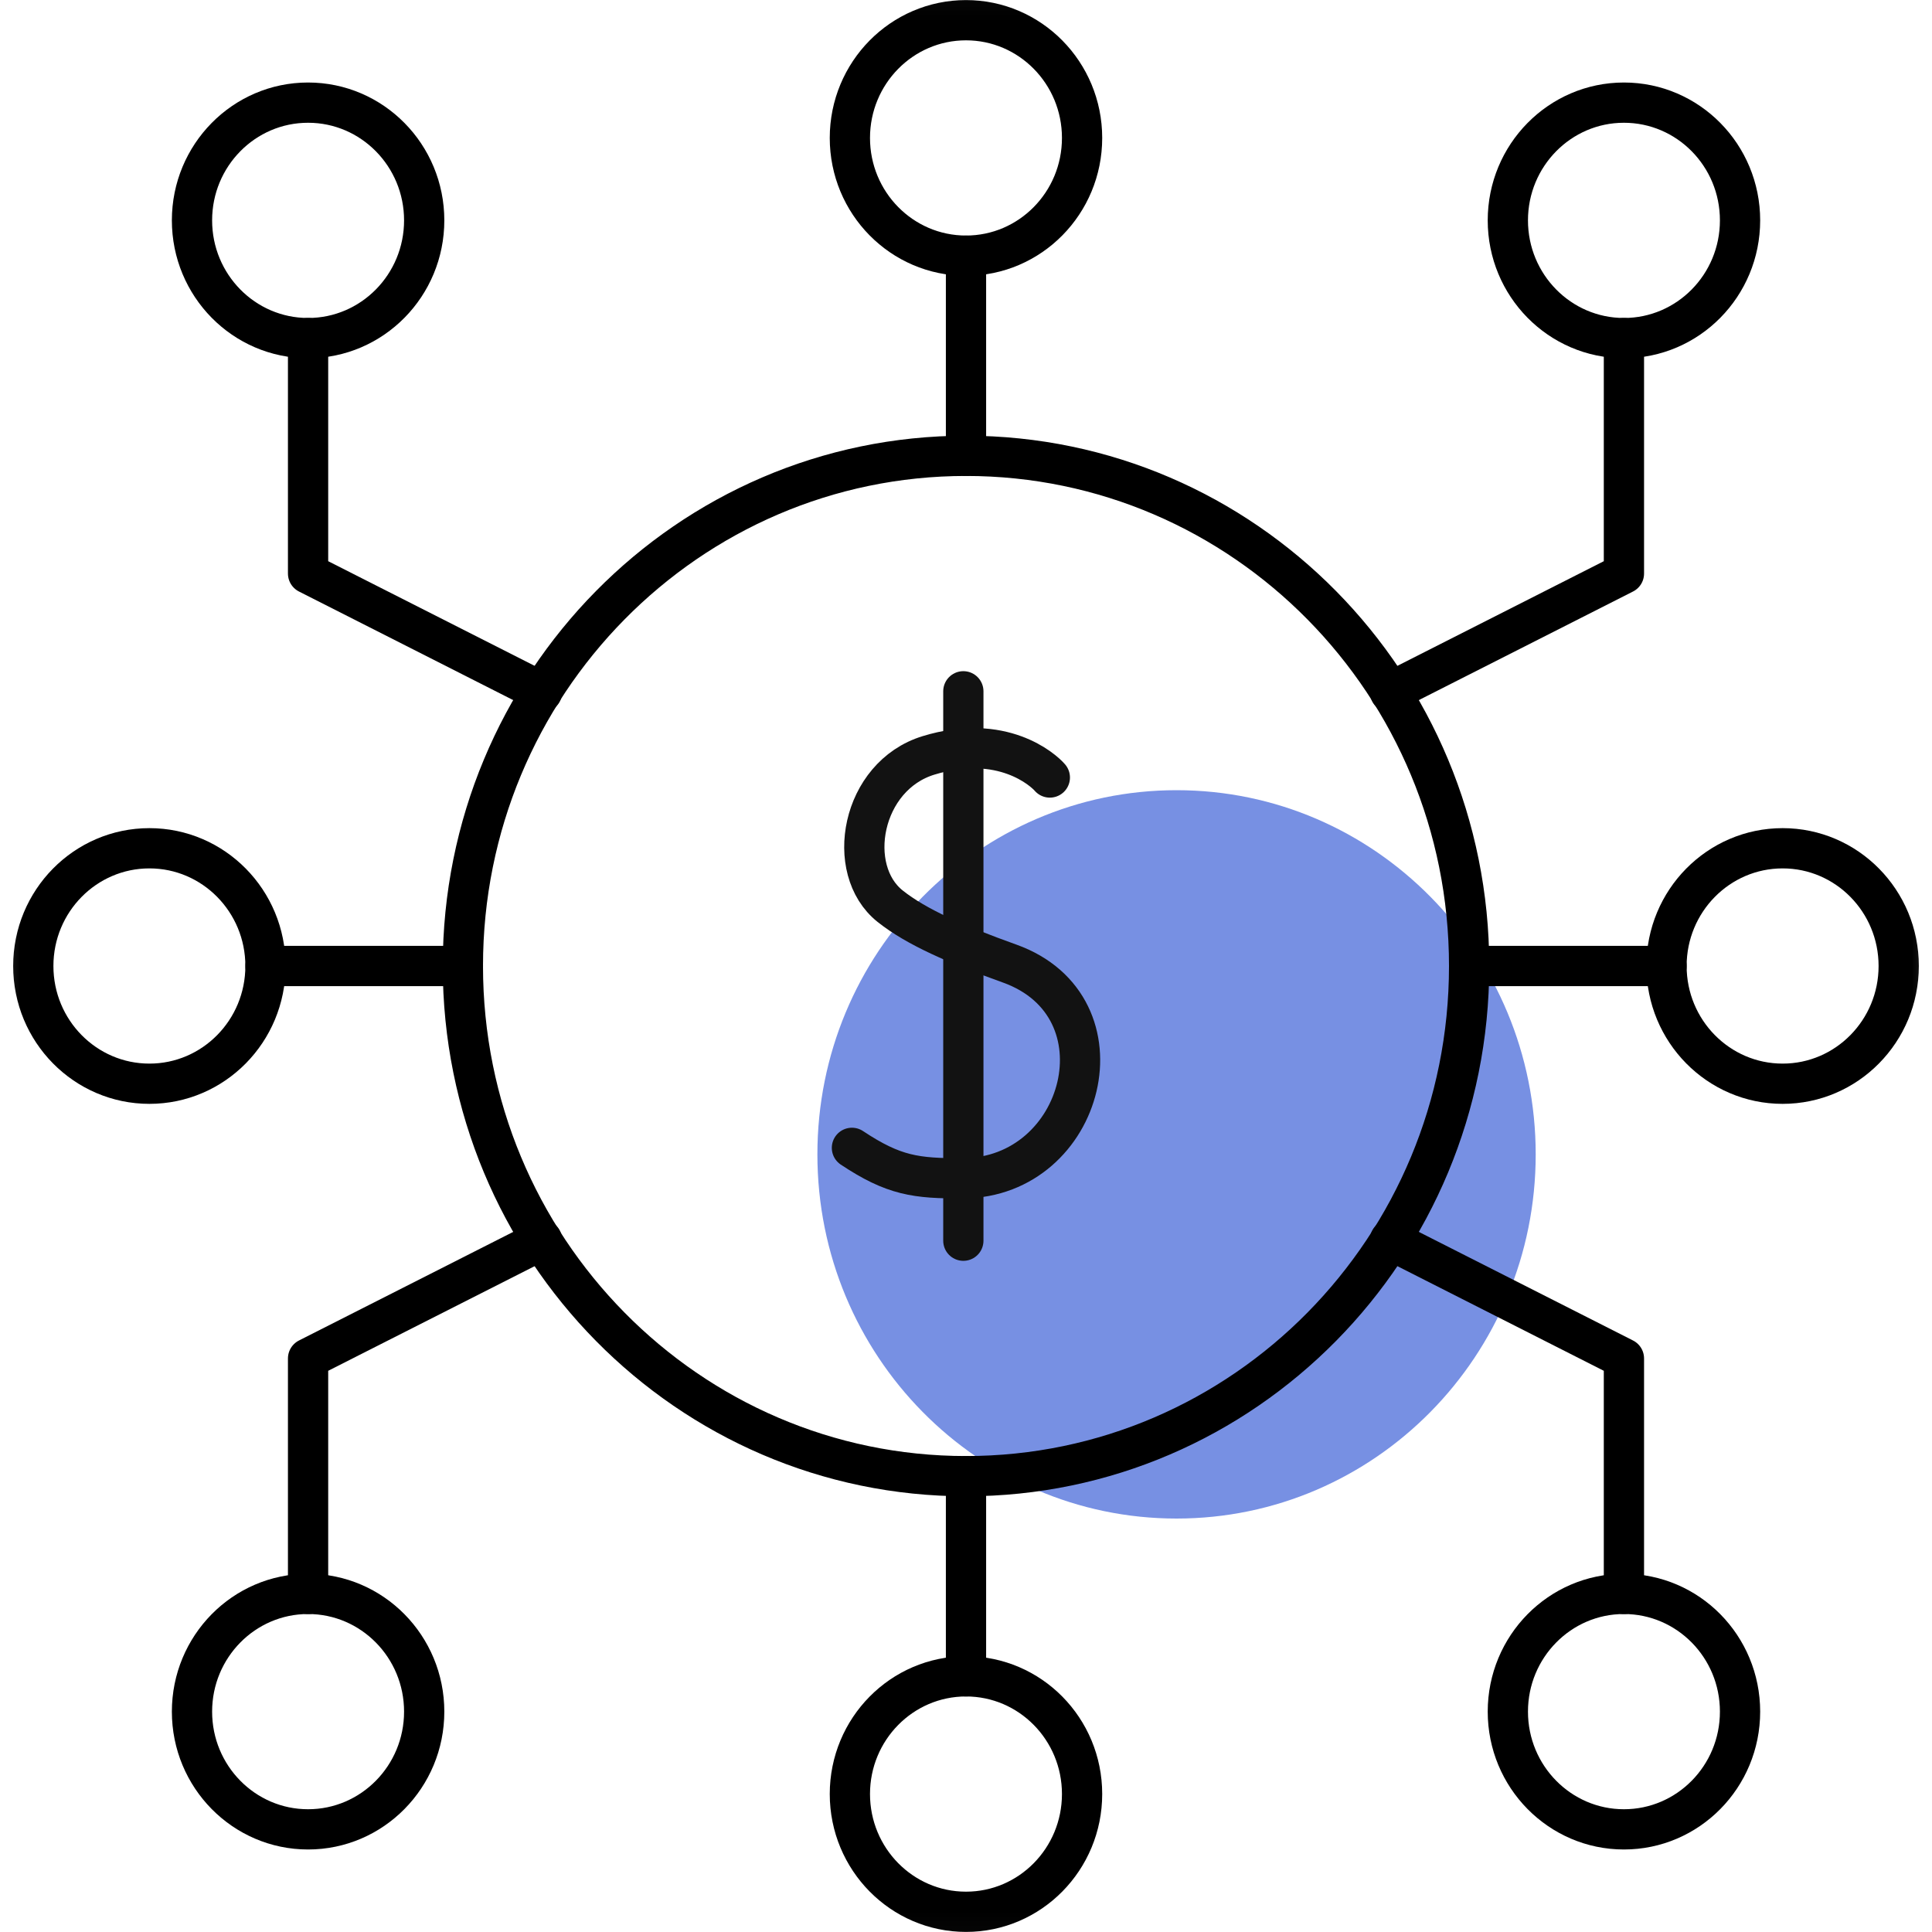
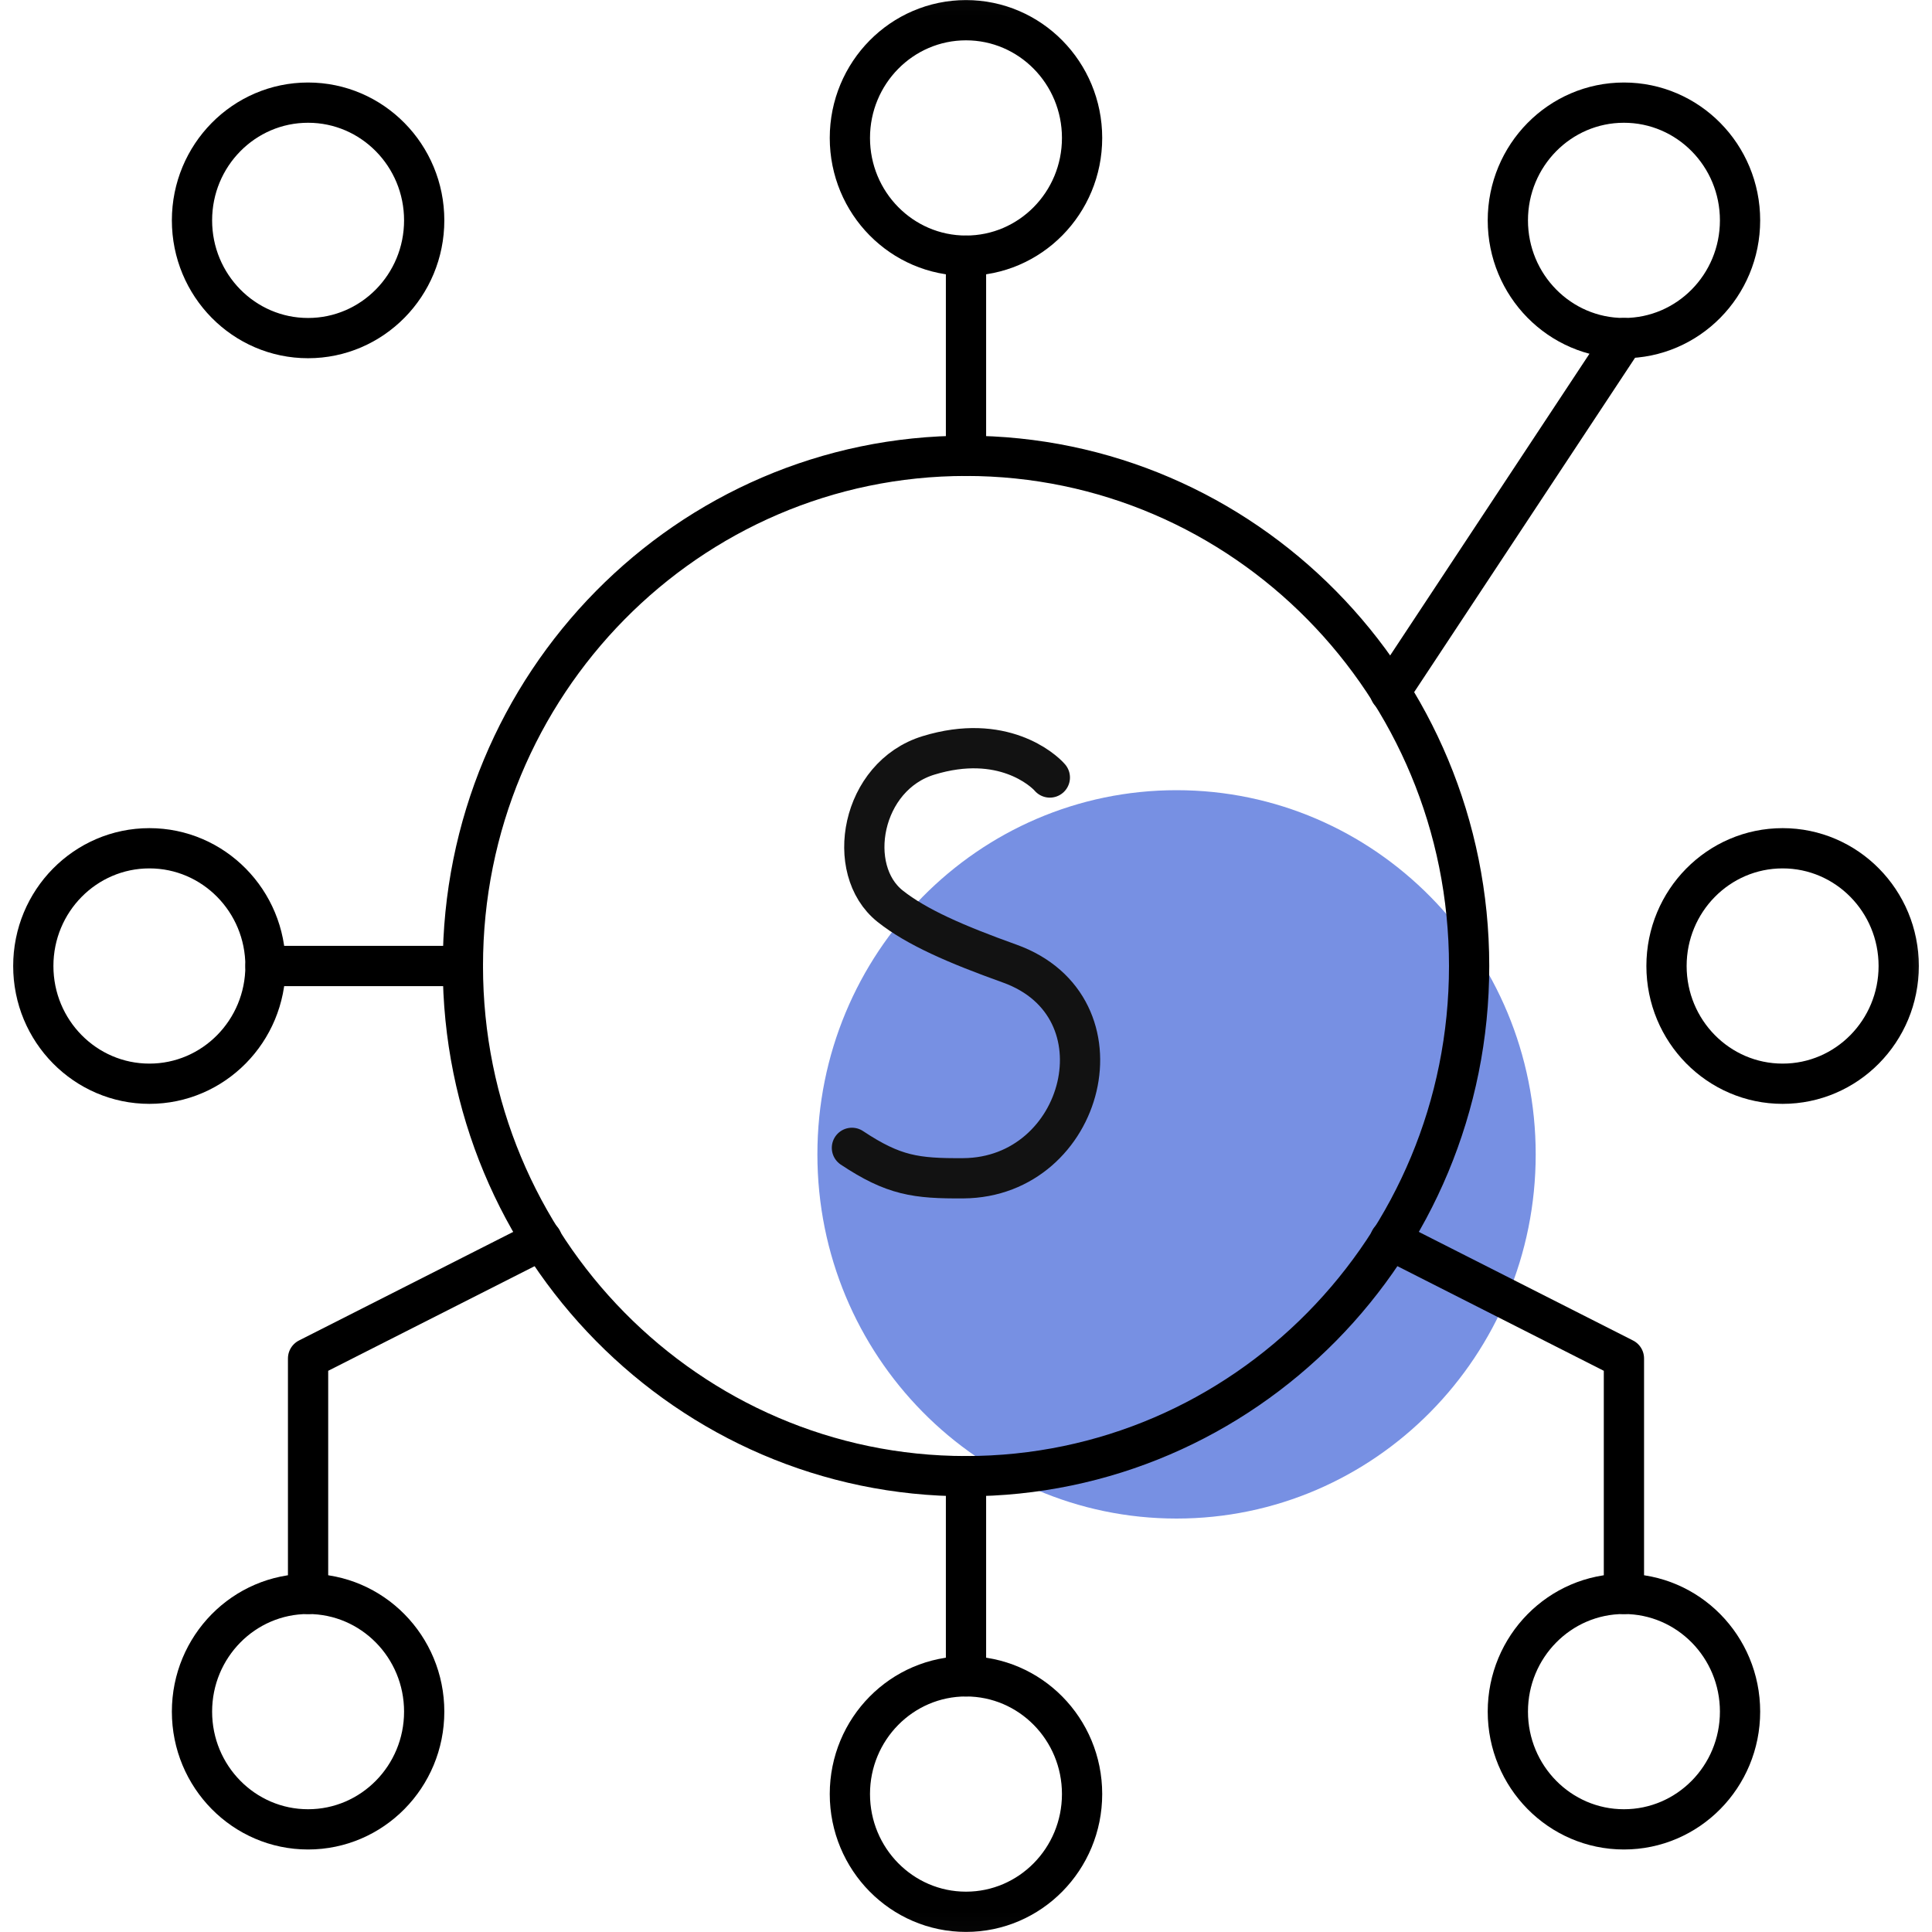
<svg xmlns="http://www.w3.org/2000/svg" width="48" height="48" viewBox="0 0 48 48" fill="none">
  <g clip-path="url(#clip0_1270_5176)">
    <mask id="mask0_1270_5176" style="mask-type:luminance" maskUnits="userSpaceOnUse" x="-1" y="-1" width="50" height="50">
      <path d="M-0.615 -0.96H48.615V48.96H-0.615V-0.96Z" fill="white" />
    </mask>
    <g mask="url(#mask0_1270_5176)">
      <path opacity="0.65" d="M20.308 28.68C20.308 23.683 24.303 19.632 29.231 19.632C34.159 19.632 38.154 23.683 38.154 28.68C38.154 33.677 34.159 37.728 29.231 37.728C24.303 37.728 20.308 33.677 20.308 28.68Z" fill="#2F55D4" />
      <path d="M11.5 24C11.5 17 17.096 11.325 24 11.325C30.904 11.325 36.5 17 36.5 24C36.5 31 30.904 36.675 24 36.675C17.096 36.675 11.5 31 11.5 24Z" stroke="black" stroke-miterlimit="10" stroke-linecap="round" stroke-linejoin="round" />
      <path d="M43.231 5.475C43.231 7.09 41.94 8.4 40.346 8.4C38.754 8.4 37.462 7.09 37.462 5.475C37.462 3.86 38.754 2.55 40.346 2.55C41.94 2.55 43.231 3.86 43.231 5.475Z" stroke="black" stroke-miterlimit="10" stroke-linecap="round" stroke-linejoin="round" />
      <path d="M47.173 24C47.173 25.615 45.882 26.925 44.289 26.925C42.696 26.925 41.404 25.615 41.404 24C41.404 22.385 42.696 21.075 44.289 21.075C45.882 21.075 47.173 22.385 47.173 24Z" stroke="black" stroke-miterlimit="10" stroke-linecap="round" stroke-linejoin="round" />
-       <path d="M41.404 24H36.5" stroke="black" stroke-miterlimit="10" stroke-linecap="round" stroke-linejoin="round" />
      <path d="M24 11.325V6.353" stroke="black" stroke-miterlimit="10" stroke-linecap="round" stroke-linejoin="round" />
      <path d="M4.77 5.475C4.77 7.09 6.061 8.4 7.654 8.4C9.247 8.4 10.539 7.09 10.539 5.475C10.539 3.86 9.247 2.55 7.654 2.55C6.061 2.55 4.77 3.86 4.77 5.475Z" stroke="black" stroke-miterlimit="10" stroke-linecap="round" stroke-linejoin="round" />
      <path d="M0.827 24C0.827 25.615 2.119 26.925 3.712 26.925C5.305 26.925 6.596 25.615 6.596 24C6.596 22.385 5.305 21.075 3.712 21.075C2.119 21.075 0.827 22.385 0.827 24Z" stroke="black" stroke-miterlimit="10" stroke-linecap="round" stroke-linejoin="round" />
      <path d="M21.115 3.427C21.115 5.043 22.407 6.352 24 6.352C25.593 6.352 26.884 5.043 26.884 3.427C26.884 1.812 25.593 0.502 24 0.502C22.407 0.502 21.115 1.812 21.115 3.427Z" stroke="black" stroke-miterlimit="10" stroke-linecap="round" stroke-linejoin="round" />
      <path d="M43.231 42.525C43.231 40.91 41.94 39.6 40.346 39.6C38.754 39.6 37.462 40.91 37.462 42.525C37.462 44.14 38.754 45.45 40.346 45.45C41.94 45.45 43.231 44.14 43.231 42.525Z" stroke="black" stroke-miterlimit="10" stroke-linecap="round" stroke-linejoin="round" />
      <path d="M24 36.675V41.648" stroke="black" stroke-miterlimit="10" stroke-linecap="round" stroke-linejoin="round" />
      <path d="M4.77 42.525C4.77 40.91 6.061 39.6 7.654 39.6C9.247 39.6 10.539 40.91 10.539 42.525C10.539 44.14 9.247 45.45 7.654 45.45C6.061 45.45 4.77 44.14 4.77 42.525Z" stroke="black" stroke-miterlimit="10" stroke-linecap="round" stroke-linejoin="round" />
      <path d="M21.115 44.572C21.115 42.957 22.407 41.648 24 41.648C25.593 41.648 26.884 42.957 26.884 44.572C26.884 46.188 25.593 47.498 24 47.498C22.407 47.498 21.115 46.188 21.115 44.572Z" stroke="black" stroke-miterlimit="10" stroke-linecap="round" stroke-linejoin="round" />
-       <path d="M40.346 8.4V14.25L34.535 17.196" stroke="black" stroke-miterlimit="10" stroke-linecap="round" stroke-linejoin="round" />
-       <path d="M13.466 17.196L7.654 14.25V8.4" stroke="black" stroke-miterlimit="10" stroke-linecap="round" stroke-linejoin="round" />
+       <path d="M40.346 8.4L34.535 17.196" stroke="black" stroke-miterlimit="10" stroke-linecap="round" stroke-linejoin="round" />
      <path d="M40.346 39.6V33.75L34.535 30.804" stroke="black" stroke-miterlimit="10" stroke-linecap="round" stroke-linejoin="round" />
      <path d="M13.466 30.804L7.654 33.75V39.6" stroke="black" stroke-miterlimit="10" stroke-linecap="round" stroke-linejoin="round" />
      <path d="M26.083 19.317C25.918 19.125 24.897 18.208 23.07 18.767C21.392 19.279 20.975 21.607 22.115 22.514C22.77 23.035 23.755 23.463 25.083 23.939C28.055 25.004 26.956 29.253 23.933 29.274C22.754 29.282 22.202 29.206 21.166 28.518" stroke="#121212" stroke-miterlimit="10" stroke-linecap="round" stroke-linejoin="round" />
-       <path d="M23.934 30.825V17.175" stroke="#121212" stroke-miterlimit="10" stroke-linecap="round" stroke-linejoin="round" />
      <path d="M6.597 24H11.501" stroke="black" stroke-miterlimit="10" stroke-linecap="round" stroke-linejoin="round" />
    </g>
  </g>
  <defs>
    <clipPath id="clip0_1270_5176">
      <rect width="48" height="48" fill="white" />
    </clipPath>
  </defs>
</svg>